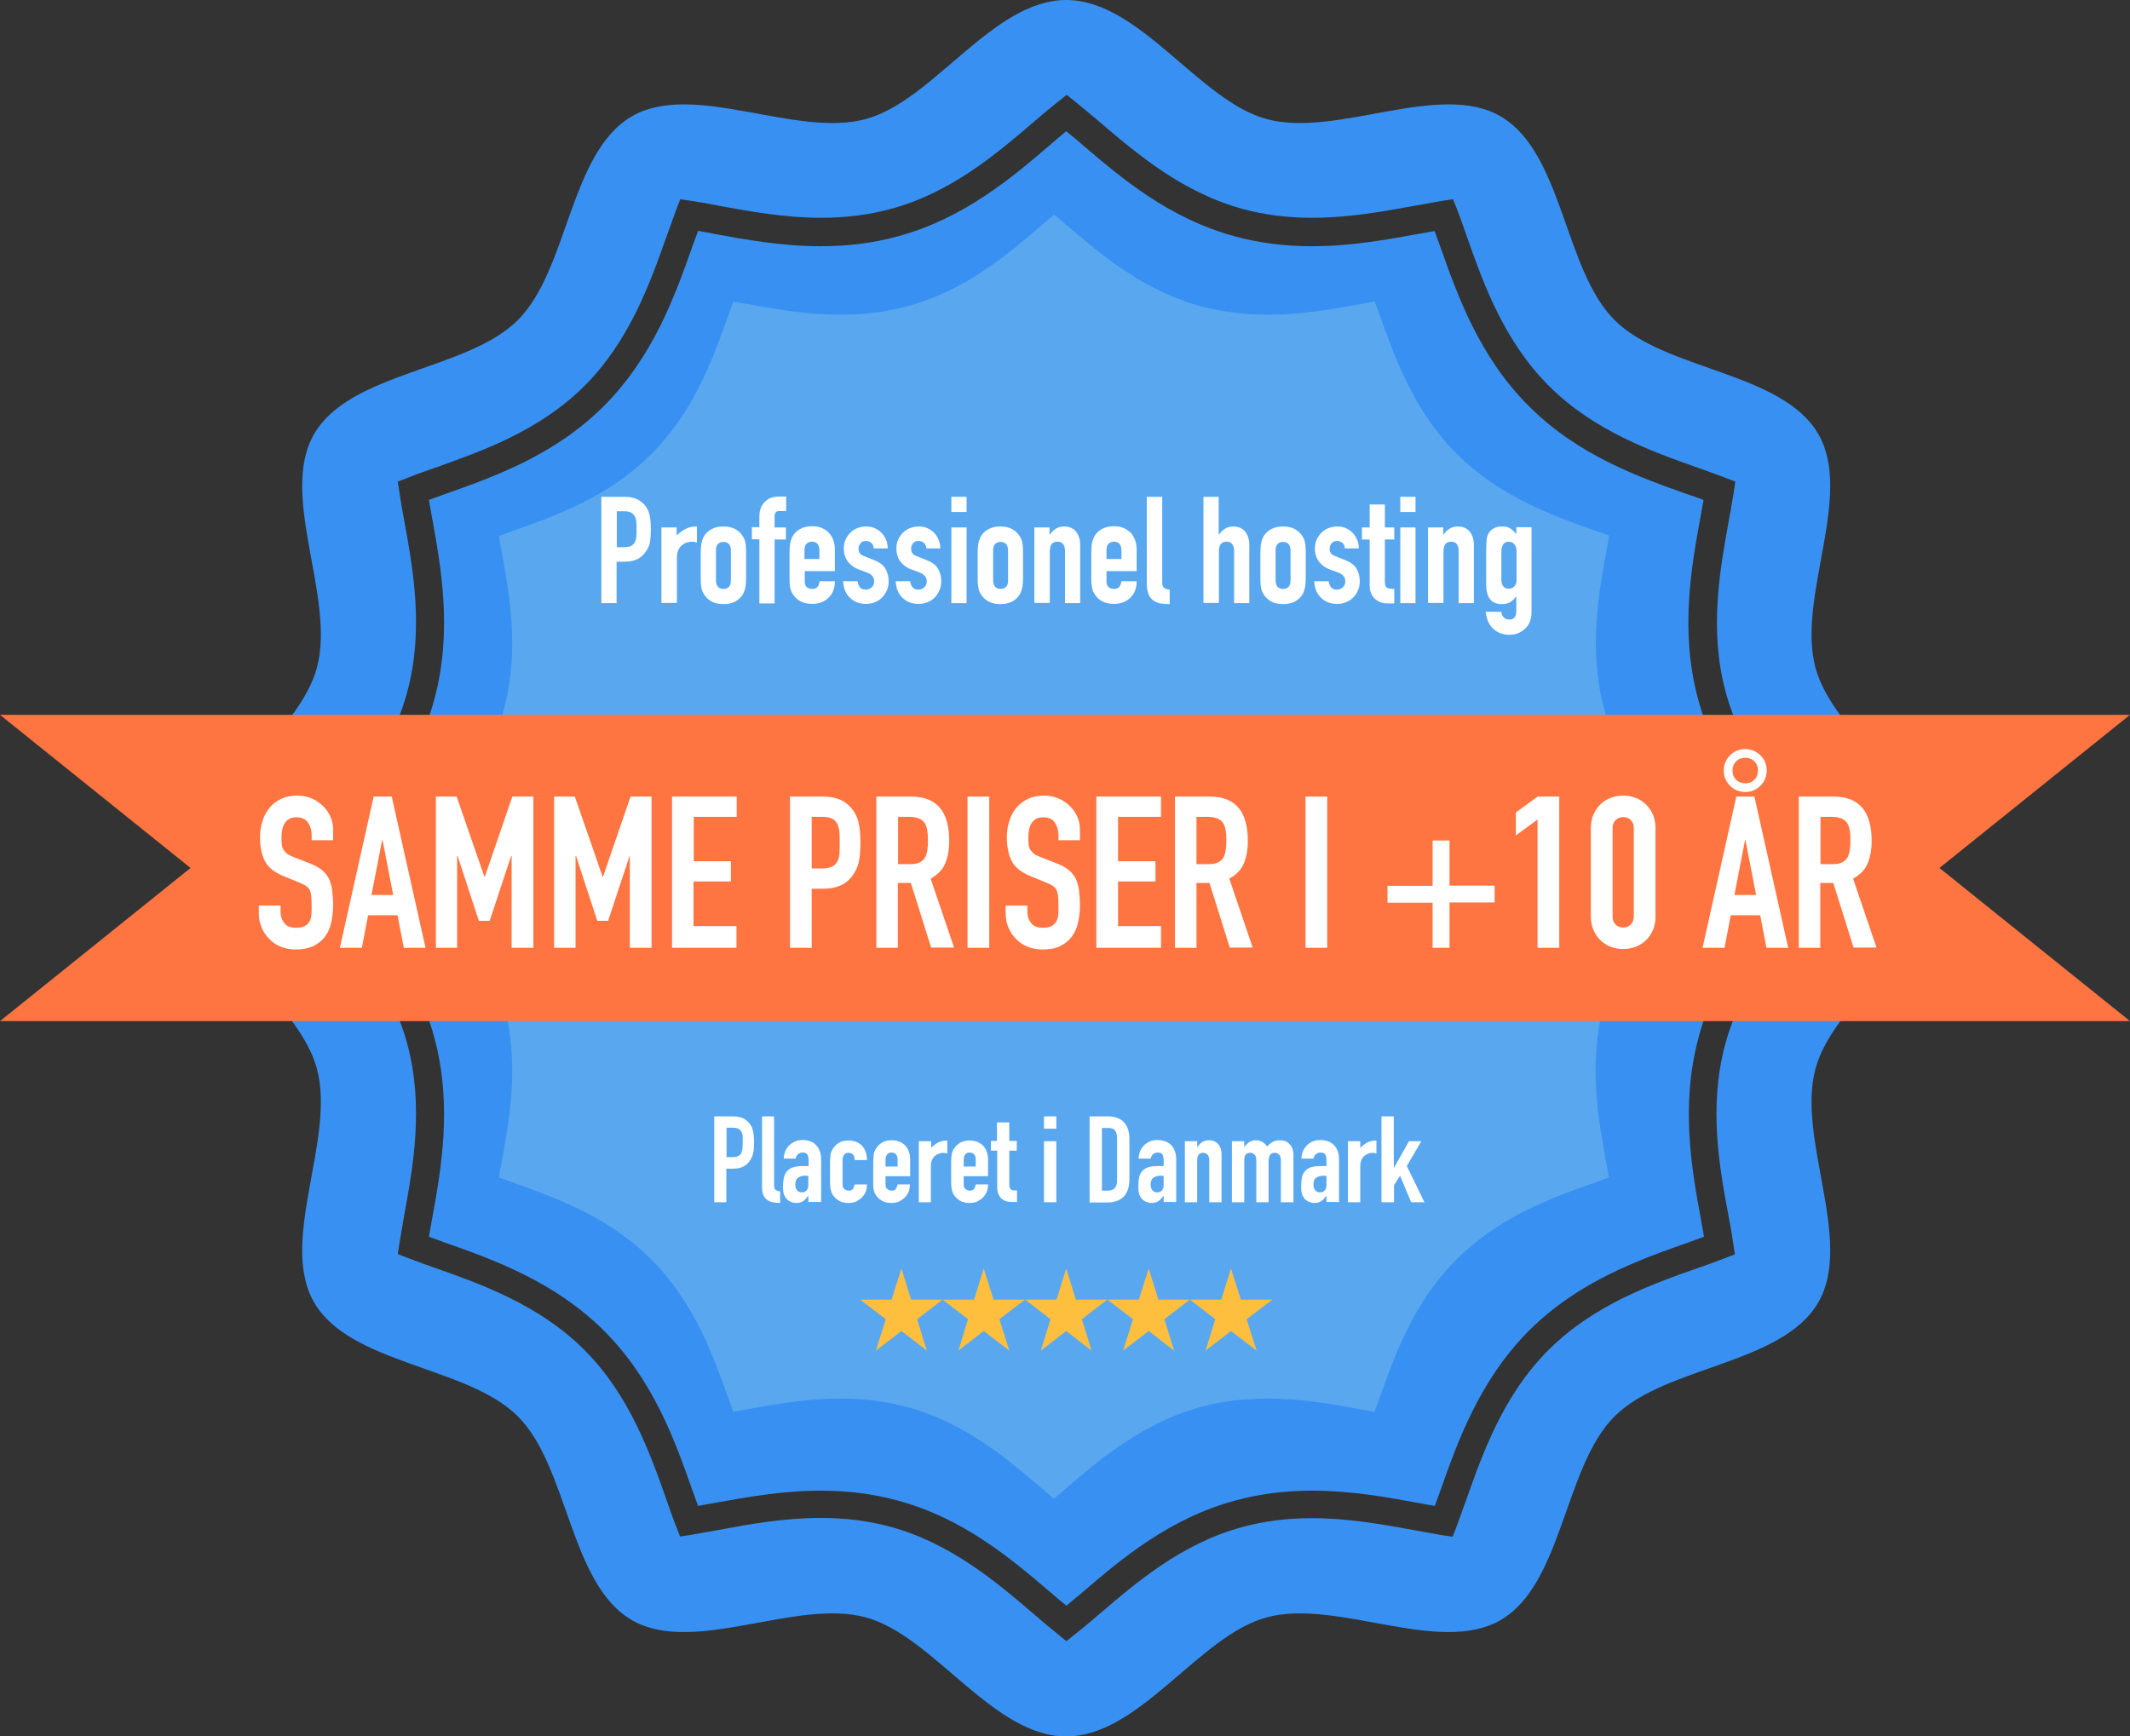
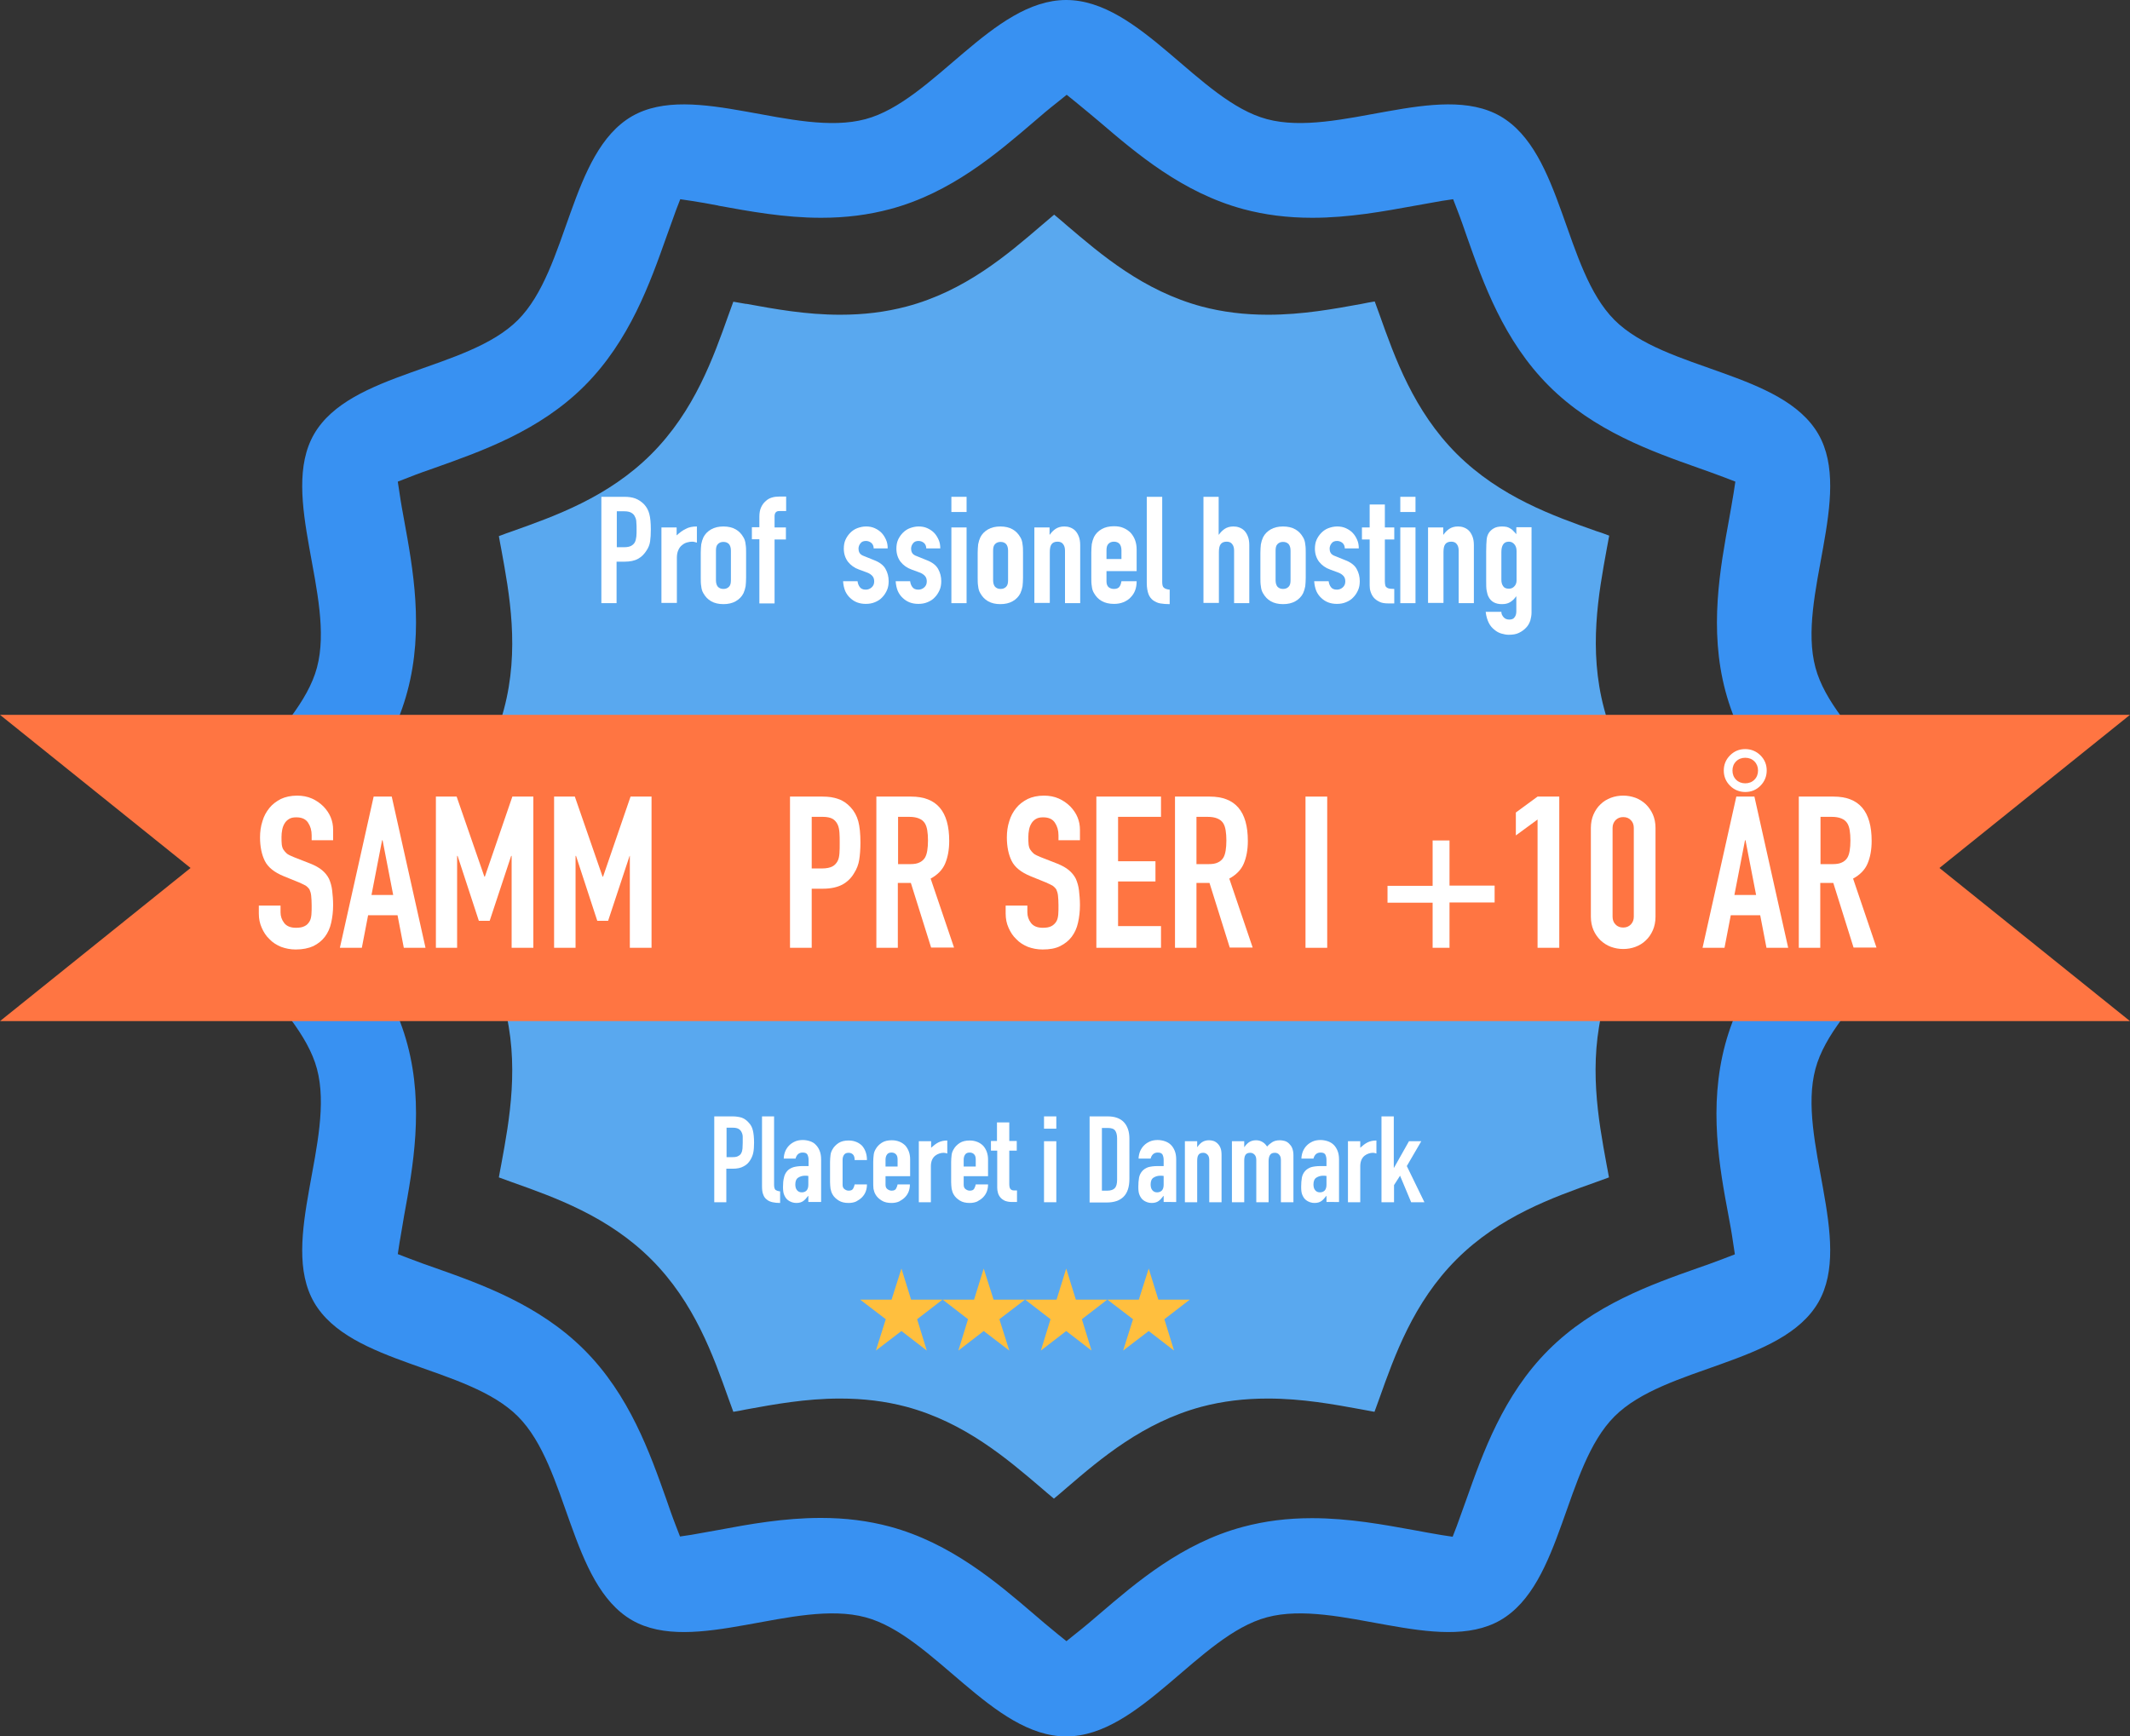
<svg xmlns="http://www.w3.org/2000/svg" version="1.1" id="Layer_1" x="0px" y="0px" viewBox="0 0 883 719.9" style="enable-background:new 0 0 883 719.9;" xml:space="preserve">
  <rect x="0" y="0" width="883" height="719.9" fill="#333333" stroke="none" />
  <style type="text/css">
	.st0{fill:#3891F2;}
	.st1{fill:#59A8EF;}
	.st2{fill:#FFFFFF;}
	.st3{fill:#FFBF3E;}
	.st4{fill:#FF7542;}
</style>
  <g>
-     <path class="st0" d="M742.5,366c1.3-1.5,3.2-3.7,5.1-6.1c-1.9-2.3-3.7-4.4-5.1-6c-13.9-16.3-31.2-36.4-38.6-64.2   c-7.6-28.3-2.7-54.9,1.2-76.2c0.3-1.7,0.7-3.9,1.1-6.2c-2.4-0.9-4.6-1.7-6.2-2.2c-20.4-7.2-45.8-16.2-66.3-36.8   c-20.6-20.6-29.5-45.9-36.7-66.2c-0.6-1.6-1.4-3.9-2.3-6.3c-2,0.4-4.1,0.7-6.2,1.1c-13.2,2.4-28.2,5.2-44.6,5.2   c-11.3,0-21.6-1.3-31.6-4c-27.8-7.4-48-24.7-64.2-38.6c-1.5-1.3-3.7-3.2-6.1-5.1c-2.3,1.9-4.4,3.7-6,5.1   c-16.2,13.9-36.4,31.2-64.2,38.6c-10,2.7-20.3,4-31.6,4c-16.4,0-31.4-2.8-44.6-5.2l-0.3-0.1c-2-0.4-4-0.7-5.9-1.1   c-0.9,2.5-1.7,4.7-2.3,6.3c-7.2,20.4-16.2,45.7-36.7,66.3c-20.6,20.6-45.9,29.5-66.3,36.7c-1.7,0.6-3.9,1.4-6.3,2.3   c0.4,2.4,0.8,4.6,1.1,6.2c3.9,21.4,8.8,48,1.2,76.3c-7.4,27.8-24.7,48-38.6,64.2c-1.4,1.6-3.2,3.8-5.1,6.1c2,2.4,3.8,4.5,5.1,6.1   c13.9,16.2,31.2,36.4,38.6,64.2c7.6,28.3,2.7,54.9-1.2,76.2c-0.3,1.6-0.7,3.8-1.1,6.2c2.5,0.9,4.7,1.7,6.3,2.3   c20.4,7.2,45.7,16.2,66.3,36.7c20.6,20.6,29.5,45.9,36.7,66.3c0.6,1.6,1.4,3.9,2.3,6.3c2-0.4,4.1-0.7,6.2-1.1   c13.3-2.4,28.3-5.2,44.6-5.2c11.3,0,21.6,1.3,31.6,4c27.8,7.4,47.9,24.7,64.2,38.6c1.5,1.3,3.7,3.2,6.1,5.1c2.3-2,4.5-3.8,6.1-5.1   c16.2-13.9,36.4-31.2,64.2-38.6c10-2.7,20.3-4,31.6-4c16.4,0,31.4,2.8,44.6,5.2c2,0.4,4.2,0.8,6.2,1.1c0.9-2.5,1.7-4.7,2.3-6.3   c7.2-20.4,16.2-45.7,36.7-66.3c20.6-20.6,45.9-29.5,66.3-36.7c1.6-0.6,3.9-1.4,6.3-2.3c-0.4-2.4-0.8-4.6-1.1-6.2   c-3.9-21.3-8.8-47.9-1.2-76.2C711.3,402.4,728.6,382.2,742.5,366z" />
    <path class="st0" d="M752.6,443.2c7.5-28.1,49.4-52.7,49.4-83.2s-41.9-55.1-49.4-83.2c-7.8-29.1,15.9-71.3,1.2-96.8   c-15-25.9-63.5-26.3-84.5-47.3c-21-21-21.4-69.5-47.3-84.5c-25.5-14.7-67.7,9-96.8,1.2C497.1,41.9,472.5,0,442,0   s-55.1,41.9-83.2,49.4c-29.1,7.8-71.3-15.9-96.8-1.2c-25.9,15-26.3,63.5-47.3,84.5c-21,21-69.5,21.4-84.5,47.3   c-14.7,25.5,9,67.7,1.2,96.8c-7.5,28.1-49.4,52.7-49.4,83.2c0,30.5,41.9,55.1,49.4,83.2c7.8,29.1-15.9,71.3-1.2,96.8   c15,25.9,63.5,26.3,84.5,47.3c21,21,21.4,69.5,47.3,84.5c25.5,14.7,67.7-9,96.8-1.2c28.1,7.5,52.7,49.4,83.2,49.4   c30.5,0,55.1-41.9,83.2-49.4c29.1-7.8,71.3,15.9,96.8,1.2c25.9-15,26.3-63.5,47.3-84.5c21-21,69.5-21.4,84.5-47.3   C768.5,514.5,744.8,472.3,752.6,443.2z M716.6,504.3c0.5,2.6,1.3,6.9,1.9,11.2l0.7,4.6l-4.4,1.7c-4.1,1.6-8.4,3.1-11,4   c-19.3,6.8-43.2,15.3-61.9,34c-18.7,18.7-27.2,42.7-34,61.9c-0.9,2.6-2.5,6.9-4,11.1l-1.7,4.4l-4.6-0.7c-3.6-0.6-7.5-1.3-11.2-2   c-12.7-2.3-27.2-5-42.5-5c-10.3,0-19.6,1.2-28.6,3.6c-25.2,6.7-44.3,23.1-59.6,36.2c-2.3,2-6.3,5.4-10,8.3l-3.6,2.9l-3.6-2.9   c-3.7-3-7.7-6.4-10-8.4c-15.3-13.1-34.4-29.4-59.6-36.2c-9-2.4-18.3-3.6-28.6-3.6c-15.3,0-29.7,2.6-42.5,5c-3.8,0.7-7.7,1.4-11.2,2   l-4.7,0.7l-1.7-4.4c-1.6-4.1-3.1-8.5-4-11.1c-6.8-19.2-15.3-43.2-34-61.9c-18.7-18.7-42.7-27.2-61.9-34c-2.6-0.9-6.9-2.4-11-4   l-4.4-1.7l0.7-4.6c0.7-4.2,1.5-8.6,1.9-11.2c3.7-20.2,8.3-45.3,1.4-71.1c-6.7-25.2-23.1-44.3-36.2-59.6c-2-2.3-5.4-6.2-8.3-10   l-2.9-3.6l2.9-3.6c2.9-3.7,6.2-7.4,8.3-10c13.1-15.4,29.5-34.4,36.2-59.7c6.9-25.8,2.3-50.9-1.4-71.1c-0.5-2.7-1.3-7-1.9-11.2   l-0.7-4.6l4.4-1.7c4-1.6,8.3-3.1,10.9-4c19.4-6.9,43.4-15.3,62.1-34c18.7-18.7,27.2-42.7,34-61.9c0.9-2.6,2.5-6.9,4-11.1l1.7-4.4   l4.7,0.7c3.4,0.5,7.2,1.2,10.9,1.9l0.3,0.1c12.7,2.3,27.2,5,42.5,5c10.3,0,19.6-1.2,28.6-3.6c25.2-6.7,44.3-23.1,59.6-36.2   c2.5-2.2,6.3-5.4,10-8.3l3.6-2.9l3.6,2.9c3.7,3,7.6,6.3,10,8.3c15.3,13.1,34.4,29.4,59.6,36.2c9,2.4,18.3,3.6,28.6,3.6   c15.3,0,29.8-2.7,42.5-5c3.8-0.7,7.7-1.4,11.2-2l4.7-0.7l1.7,4.4c1.6,4.1,3.1,8.5,4,11.1c6.8,19.3,15.3,43.2,34,61.9   c18.7,18.7,42.7,27.2,61.9,34c2.7,0.9,6.9,2.5,11,4l4.4,1.7l-0.7,4.6c-0.7,4.1-1.4,8.4-1.9,11c-3.7,20.3-8.4,45.5-1.5,71.3   c6.7,25.2,23.1,44.3,36.2,59.6c2.2,2.5,5.4,6.3,8.3,10l2.9,3.6l-2.9,3.6c-3,3.7-6.3,7.6-8.4,10c-13.1,15.3-29.4,34.4-36.2,59.6   C708.2,459,712.8,484.1,716.6,504.3z" />
    <path class="st1" d="M698.5,360.3c1.1-1.3,2.8-3.2,4.5-5.3c-1.6-2-3.2-3.8-4.4-5.2c-12.1-14.2-27.2-31.7-33.6-55.9   c-6.6-24.7-2.3-47.8,1.1-66.4c0.3-1.5,0.6-3.4,1-5.4c-2.1-0.8-4-1.5-5.4-1.9c-17.8-6.3-39.8-14.1-57.8-32   c-17.9-17.9-25.7-40-32-57.7c-0.5-1.4-1.2-3.4-2-5.5c-1.8,0.3-3.6,0.6-5.4,1c-11.5,2.1-24.6,4.5-38.8,4.5c-9.8,0-18.8-1.1-27.5-3.4   c-24.2-6.5-41.7-21.5-55.9-33.6c-1.3-1.1-3.2-2.8-5.3-4.5c-2,1.7-3.9,3.3-5.3,4.5c-14.1,12.1-31.7,27.2-55.9,33.6   c-8.7,2.3-17.7,3.4-27.5,3.4c-14.3,0-27.3-2.4-38.8-4.5l-0.3,0c-1.7-0.3-3.5-0.6-5.2-0.9c-0.8,2.1-1.5,4.1-2,5.5   c-6.3,17.7-14.1,39.8-32,57.7c-17.9,17.9-40,25.7-57.7,32c-1.5,0.5-3.4,1.2-5.5,2c0.4,2.1,0.7,4,1,5.4c3.4,18.6,7.7,41.7,1.1,66.4   c-6.5,24.2-21.5,41.7-33.6,55.9c-1.2,1.4-2.8,3.3-4.5,5.3c1.7,2,3.3,4,4.5,5.3c12.1,14.1,27.1,31.7,33.6,55.9   c6.6,24.6,2.3,47.8-1.1,66.3c-0.3,1.4-0.6,3.3-1,5.4c2.1,0.8,4.1,1.5,5.5,2c17.7,6.3,39.8,14.1,57.7,32c17.9,17.9,25.7,40,32,57.7   c0.5,1.4,1.2,3.4,2,5.5c1.8-0.3,3.6-0.6,5.4-1c11.5-2.1,24.6-4.5,38.8-4.5c9.8,0,18.8,1.1,27.5,3.4c24.2,6.5,41.7,21.5,55.9,33.6   c1.3,1.1,3.2,2.8,5.3,4.5c2-1.7,4-3.3,5.3-4.5c14.1-12.1,31.7-27.1,55.9-33.6c8.7-2.3,17.7-3.4,27.5-3.4c14.3,0,27.3,2.4,38.8,4.5   c1.8,0.3,3.6,0.7,5.4,1c0.8-2.1,1.5-4.1,2-5.5c6.3-17.7,14.1-39.8,32-57.7c17.9-17.9,40-25.7,57.7-32c1.4-0.5,3.4-1.2,5.5-2   c-0.4-2.1-0.7-4-1-5.4c-3.4-18.6-7.7-41.7-1.1-66.4C671.4,392,686.4,374.4,698.5,360.3z" />
  </g>
  <g>
    <path class="st2" d="M249.3,250.1V206h9.5c1.7,0,3.3,0.2,4.6,0.7c1.3,0.5,2.5,1.3,3.6,2.4c1.1,1.2,1.8,2.5,2.2,4.1   c0.4,1.5,0.6,3.6,0.6,6.3c0,2-0.1,3.7-0.3,5c-0.2,1.4-0.7,2.6-1.5,3.8c-0.9,1.4-2,2.6-3.5,3.4c-1.4,0.8-3.3,1.2-5.7,1.2h-3.2v17.2   H249.3z M255.7,211.9v15h3c1.3,0,2.3-0.2,3-0.6c0.7-0.4,1.2-0.9,1.5-1.5c0.3-0.6,0.5-1.4,0.6-2.3c0.1-0.9,0.1-1.9,0.1-3   c0-1,0-2-0.1-2.9c0-0.9-0.2-1.7-0.6-2.4c-0.3-0.7-0.8-1.2-1.5-1.6c-0.7-0.4-1.6-0.6-2.9-0.6H255.7z" />
    <path class="st2" d="M274.2,250.1v-31.4h6.3v3.3c1.3-1.2,2.5-2.1,3.8-2.7c1.2-0.7,2.8-1,4.6-1v6.7c-0.6-0.2-1.3-0.4-1.9-0.4   c-0.7,0-1.4,0.1-2.1,0.3c-0.8,0.2-1.5,0.6-2.1,1.1c-0.7,0.5-1.2,1.2-1.6,2.1c-0.4,0.9-0.6,1.9-0.6,3.2v18.7H274.2z" />
    <path class="st2" d="M290.5,229.2c0-1.3,0.1-2.5,0.2-3.5c0.2-1.1,0.5-2,0.9-2.9c0.7-1.4,1.8-2.5,3.2-3.3c1.4-0.8,3.1-1.2,5.1-1.2   c2,0,3.7,0.4,5.1,1.2c1.4,0.8,2.4,1.9,3.2,3.3c0.5,0.8,0.8,1.8,0.9,2.9c0.2,1.1,0.2,2.3,0.2,3.5v10.4c0,1.3-0.1,2.5-0.2,3.5   c-0.2,1.1-0.5,2-0.9,2.9c-0.7,1.4-1.8,2.5-3.2,3.3c-1.4,0.8-3.1,1.2-5.1,1.2c-2,0-3.7-0.4-5.1-1.2c-1.4-0.8-2.4-1.9-3.2-3.3   c-0.5-0.8-0.8-1.8-0.9-2.9c-0.2-1.1-0.2-2.3-0.2-3.5V229.2z M296.8,240.6c0,1.2,0.3,2.1,0.8,2.7c0.6,0.6,1.3,0.9,2.3,0.9   c1,0,1.7-0.3,2.3-0.9c0.6-0.6,0.8-1.5,0.8-2.7v-12.3c0-1.2-0.3-2.1-0.8-2.7c-0.6-0.6-1.3-0.9-2.3-0.9c-1,0-1.7,0.3-2.3,0.9   c-0.6,0.6-0.8,1.5-0.8,2.7V240.6z" />
    <path class="st2" d="M314.8,250.1v-26.5h-3.1v-5h3.1v-4.3c0-1.5,0.2-2.8,0.7-3.9c0.5-1.1,1.1-1.9,1.9-2.6c0.7-0.7,1.6-1.2,2.6-1.5   c1-0.3,2-0.4,3-0.4h2.9v6H323c-1.2,0-1.9,0.7-1.9,2.2v4.6h4.7v5h-4.7v26.5H314.8z" />
-     <path class="st2" d="M346.1,236.8h-12.5v4.3c0,1,0.3,1.8,0.8,2.3c0.6,0.5,1.3,0.8,2.3,0.8c1.2,0,2-0.4,2.4-1.1   c0.4-0.7,0.6-1.4,0.7-2.1h6.3c0,2.8-0.8,5-2.5,6.7c-0.8,0.9-1.8,1.5-3,2c-1.2,0.5-2.5,0.7-3.9,0.7c-2,0-3.7-0.4-5.1-1.2   c-1.4-0.8-2.4-1.9-3.2-3.3c-0.5-0.8-0.8-1.8-0.9-2.9c-0.2-1.1-0.2-2.3-0.2-3.5v-10.4c0-1.3,0.1-2.5,0.2-3.5c0.2-1.1,0.5-2,0.9-2.9   c0.7-1.4,1.8-2.5,3.2-3.3c1.4-0.8,3.1-1.2,5.1-1.2c1.4,0,2.8,0.2,3.9,0.7c1.2,0.5,2.2,1.2,3,2c1.7,1.9,2.5,4.2,2.5,7V236.8z    M333.5,231.8h6.2v-3.6c0-1.2-0.3-2.1-0.8-2.7c-0.6-0.6-1.3-0.9-2.3-0.9c-1,0-1.7,0.3-2.3,0.9c-0.6,0.6-0.8,1.5-0.8,2.7V231.8z" />
    <path class="st2" d="M362.2,227.5c0-1.1-0.4-1.9-1-2.4c-0.6-0.5-1.4-0.8-2.2-0.8c-1,0-1.8,0.3-2.3,1c-0.5,0.6-0.8,1.4-0.8,2.2   c0,0.6,0.1,1.1,0.4,1.7c0.3,0.6,1,1.1,2.2,1.5l3.7,1.5c2.4,0.9,4,2.1,4.9,3.7c0.9,1.6,1.3,3.3,1.3,5.1c0,1.3-0.2,2.6-0.7,3.7   c-0.5,1.1-1.1,2.1-2,3c-0.8,0.9-1.8,1.5-3,2c-1.2,0.5-2.4,0.7-3.8,0.7c-2.6,0-4.7-0.8-6.4-2.4c-0.9-0.8-1.6-1.8-2.1-2.9   c-0.5-1.2-0.8-2.6-0.9-4.1h6c0.1,0.9,0.4,1.7,0.9,2.4c0.5,0.7,1.3,1.1,2.5,1.1c0.9,0,1.7-0.3,2.4-0.9c0.7-0.6,1.1-1.4,1.1-2.5   c0-0.9-0.2-1.6-0.7-2.2c-0.5-0.6-1.3-1.2-2.5-1.6l-3-1.1c-2-0.7-3.5-1.8-4.7-3.3c-1.1-1.5-1.7-3.3-1.7-5.4c0-1.3,0.2-2.6,0.7-3.7   c0.5-1.1,1.2-2.1,2-2.9c0.8-0.8,1.8-1.5,2.9-1.9c1.1-0.4,2.3-0.7,3.6-0.7c1.3,0,2.5,0.2,3.6,0.7c1.1,0.5,2,1.1,2.8,1.9   c0.8,0.8,1.4,1.8,1.9,2.9c0.5,1.1,0.7,2.3,0.7,3.6H362.2z" />
    <path class="st2" d="M384,227.5c0-1.1-0.4-1.9-1-2.4c-0.6-0.5-1.4-0.8-2.2-0.8c-1,0-1.8,0.3-2.3,1c-0.5,0.6-0.8,1.4-0.8,2.2   c0,0.6,0.1,1.1,0.4,1.7c0.3,0.6,1,1.1,2.2,1.5l3.7,1.5c2.4,0.9,4,2.1,4.9,3.7c0.9,1.6,1.3,3.3,1.3,5.1c0,1.3-0.2,2.6-0.7,3.7   c-0.5,1.1-1.1,2.1-2,3c-0.8,0.9-1.8,1.5-3,2c-1.2,0.5-2.4,0.7-3.8,0.7c-2.6,0-4.7-0.8-6.4-2.4c-0.9-0.8-1.6-1.8-2.1-2.9   c-0.5-1.2-0.8-2.6-0.9-4.1h6c0.1,0.9,0.4,1.7,0.9,2.4c0.5,0.7,1.3,1.1,2.5,1.1c0.9,0,1.7-0.3,2.4-0.9c0.7-0.6,1.1-1.4,1.1-2.5   c0-0.9-0.2-1.6-0.7-2.2c-0.5-0.6-1.3-1.2-2.5-1.6l-3-1.1c-2-0.7-3.5-1.8-4.7-3.3c-1.1-1.5-1.7-3.3-1.7-5.4c0-1.3,0.2-2.6,0.7-3.7   c0.5-1.1,1.2-2.1,2-2.9c0.8-0.8,1.8-1.5,2.9-1.9c1.1-0.4,2.3-0.7,3.6-0.7c1.3,0,2.5,0.2,3.6,0.7c1.1,0.5,2,1.1,2.8,1.9   c0.8,0.8,1.4,1.8,1.9,2.9c0.5,1.1,0.7,2.3,0.7,3.6H384z" />
    <path class="st2" d="M394.4,212.3V206h6.3v6.3H394.4z M394.4,250.1v-31.4h6.3v31.4H394.4z" />
    <path class="st2" d="M405.3,229.2c0-1.3,0.1-2.5,0.2-3.5c0.2-1.1,0.5-2,0.9-2.9c0.7-1.4,1.8-2.5,3.2-3.3c1.4-0.8,3.1-1.2,5.1-1.2   c2,0,3.7,0.4,5.1,1.2c1.4,0.8,2.4,1.9,3.2,3.3c0.5,0.8,0.8,1.8,0.9,2.9c0.2,1.1,0.2,2.3,0.2,3.5v10.4c0,1.3-0.1,2.5-0.2,3.5   c-0.2,1.1-0.5,2-0.9,2.9c-0.7,1.4-1.8,2.5-3.2,3.3c-1.4,0.8-3.1,1.2-5.1,1.2c-2,0-3.7-0.4-5.1-1.2c-1.4-0.8-2.4-1.9-3.2-3.3   c-0.5-0.8-0.8-1.8-0.9-2.9c-0.2-1.1-0.2-2.3-0.2-3.5V229.2z M411.7,240.6c0,1.2,0.3,2.1,0.8,2.7c0.6,0.6,1.3,0.9,2.3,0.9   c1,0,1.7-0.3,2.3-0.9c0.6-0.6,0.8-1.5,0.8-2.7v-12.3c0-1.2-0.3-2.1-0.8-2.7c-0.6-0.6-1.3-0.9-2.3-0.9c-1,0-1.7,0.3-2.3,0.9   c-0.6,0.6-0.8,1.5-0.8,2.7V240.6z" />
    <path class="st2" d="M428.8,250.1v-31.4h6.3v3h0.1c0.7-1,1.5-1.8,2.4-2.4c0.9-0.6,2.1-1,3.6-1c0.8,0,1.6,0.1,2.4,0.4   c0.8,0.3,1.5,0.7,2.1,1.3c0.6,0.6,1.1,1.4,1.5,2.4c0.4,1,0.6,2.2,0.6,3.6v24.1h-6.3v-21.8c0-1.2-0.3-2.1-0.8-2.7   c-0.5-0.7-1.3-1-2.3-1c-1.2,0-2,0.4-2.5,1.1c-0.5,0.7-0.7,1.8-0.7,3.2v21.1H428.8z" />
    <path class="st2" d="M471.2,236.8h-12.5v4.3c0,1,0.3,1.8,0.8,2.3c0.6,0.5,1.3,0.8,2.3,0.8c1.2,0,2-0.4,2.4-1.1   c0.4-0.7,0.6-1.4,0.7-2.1h6.3c0,2.8-0.8,5-2.5,6.7c-0.8,0.9-1.8,1.5-3,2c-1.2,0.5-2.5,0.7-3.9,0.7c-2,0-3.7-0.4-5.1-1.2   c-1.4-0.8-2.4-1.9-3.2-3.3c-0.5-0.8-0.8-1.8-0.9-2.9c-0.2-1.1-0.2-2.3-0.2-3.5v-10.4c0-1.3,0.1-2.5,0.2-3.5c0.2-1.1,0.5-2,0.9-2.9   c0.7-1.4,1.8-2.5,3.2-3.3c1.4-0.8,3.1-1.2,5.1-1.2c1.4,0,2.8,0.2,3.9,0.7c1.2,0.5,2.2,1.2,3,2c1.7,1.9,2.5,4.2,2.5,7V236.8z    M458.7,231.8h6.2v-3.6c0-1.2-0.3-2.1-0.8-2.7c-0.6-0.6-1.3-0.9-2.3-0.9c-1,0-1.7,0.3-2.3,0.9c-0.6,0.6-0.8,1.5-0.8,2.7V231.8z" />
    <path class="st2" d="M475.5,206h6.3v35.3c0,1.2,0.2,2,0.7,2.4s1.2,0.7,2.4,0.8v6c-1.4,0-2.8-0.1-3.9-0.3c-1.2-0.2-2.1-0.7-3-1.3   c-0.8-0.6-1.5-1.5-1.9-2.6c-0.4-1.1-0.7-2.6-0.7-4.5V206z" />
    <path class="st2" d="M498.9,250.1V206h6.3v15.7h0.1c0.7-1,1.5-1.8,2.4-2.4c0.9-0.6,2.1-1,3.6-1c0.8,0,1.6,0.1,2.4,0.4   c0.8,0.3,1.5,0.7,2.1,1.3c0.6,0.6,1.1,1.4,1.5,2.4c0.4,1,0.6,2.2,0.6,3.6v24.1h-6.3v-21.8c0-1.2-0.3-2.1-0.8-2.7   c-0.5-0.7-1.3-1-2.3-1c-1.2,0-2,0.4-2.5,1.1c-0.5,0.7-0.7,1.8-0.7,3.2v21.1H498.9z" />
    <path class="st2" d="M522.5,229.2c0-1.3,0.1-2.5,0.2-3.5c0.2-1.1,0.5-2,0.9-2.9c0.7-1.4,1.8-2.5,3.2-3.3c1.4-0.8,3.1-1.2,5.1-1.2   c2,0,3.7,0.4,5.1,1.2c1.4,0.8,2.4,1.9,3.2,3.3c0.5,0.8,0.8,1.8,0.9,2.9c0.2,1.1,0.2,2.3,0.2,3.5v10.4c0,1.3-0.1,2.5-0.2,3.5   c-0.2,1.1-0.5,2-0.9,2.9c-0.7,1.4-1.8,2.5-3.2,3.3c-1.4,0.8-3.1,1.2-5.1,1.2c-2,0-3.7-0.4-5.1-1.2c-1.4-0.8-2.4-1.9-3.2-3.3   c-0.5-0.8-0.8-1.8-0.9-2.9c-0.2-1.1-0.2-2.3-0.2-3.5V229.2z M528.8,240.6c0,1.2,0.3,2.1,0.8,2.7c0.6,0.6,1.3,0.9,2.3,0.9   c1,0,1.7-0.3,2.3-0.9c0.6-0.6,0.8-1.5,0.8-2.7v-12.3c0-1.2-0.3-2.1-0.8-2.7c-0.6-0.6-1.3-0.9-2.3-0.9c-1,0-1.7,0.3-2.3,0.9   c-0.6,0.6-0.8,1.5-0.8,2.7V240.6z" />
    <path class="st2" d="M557.5,227.5c0-1.1-0.4-1.9-1-2.4c-0.6-0.5-1.4-0.8-2.2-0.8c-1,0-1.8,0.3-2.3,1c-0.5,0.6-0.8,1.4-0.8,2.2   c0,0.6,0.1,1.1,0.4,1.7c0.3,0.6,1,1.1,2.2,1.5l3.7,1.5c2.4,0.9,4,2.1,4.9,3.7c0.9,1.6,1.3,3.3,1.3,5.1c0,1.3-0.2,2.6-0.7,3.7   c-0.5,1.1-1.1,2.1-2,3c-0.8,0.9-1.8,1.5-3,2c-1.2,0.5-2.4,0.7-3.8,0.7c-2.6,0-4.7-0.8-6.4-2.4c-0.9-0.8-1.6-1.8-2.1-2.9   c-0.5-1.2-0.8-2.6-0.9-4.1h6c0.1,0.9,0.4,1.7,0.9,2.4c0.5,0.7,1.3,1.1,2.5,1.1c0.9,0,1.7-0.3,2.4-0.9c0.7-0.6,1.1-1.4,1.1-2.5   c0-0.9-0.2-1.6-0.7-2.2c-0.5-0.6-1.3-1.2-2.5-1.6l-3-1.1c-2-0.7-3.5-1.8-4.7-3.3c-1.1-1.5-1.7-3.3-1.7-5.4c0-1.3,0.2-2.6,0.7-3.7   c0.5-1.1,1.2-2.1,2-2.9c0.8-0.8,1.8-1.5,2.9-1.9c1.1-0.4,2.3-0.7,3.6-0.7s2.5,0.2,3.6,0.7c1.1,0.5,2,1.1,2.8,1.9   c0.8,0.8,1.4,1.8,1.9,2.9c0.5,1.1,0.7,2.3,0.7,3.6H557.5z" />
    <path class="st2" d="M567.8,218.7v-9.5h6.3v9.5h3.9v5h-3.9v17.4c0,0.7,0.1,1.3,0.2,1.7c0.1,0.4,0.4,0.7,0.7,0.9   c0.3,0.2,0.7,0.3,1.2,0.4c0.5,0,1.1,0.1,1.8,0.1v6h-2.6c-1.4,0-2.7-0.2-3.6-0.7c-1-0.5-1.7-1-2.3-1.7c-0.6-0.7-1-1.5-1.3-2.4   c-0.3-0.9-0.4-1.7-0.4-2.6v-19.1h-3.2v-5H567.8z" />
    <path class="st2" d="M580.5,212.3V206h6.3v6.3H580.5z M580.5,250.1v-31.4h6.3v31.4H580.5z" />
    <path class="st2" d="M592,250.1v-31.4h6.3v3h0.1c0.7-1,1.5-1.8,2.4-2.4c0.9-0.6,2.1-1,3.6-1c0.8,0,1.6,0.1,2.4,0.4   c0.8,0.3,1.5,0.7,2.1,1.3c0.6,0.6,1.1,1.4,1.5,2.4c0.4,1,0.6,2.2,0.6,3.6v24.1h-6.3v-21.8c0-1.2-0.3-2.1-0.8-2.7   c-0.5-0.7-1.3-1-2.3-1c-1.2,0-2,0.4-2.5,1.1c-0.5,0.7-0.7,1.8-0.7,3.2v21.1H592z" />
    <path class="st2" d="M622.4,253.8c0,0.7,0.3,1.4,0.9,2.1c0.6,0.7,1.4,1,2.4,1c1,0,1.8-0.3,2.2-1c0.5-0.6,0.7-1.5,0.7-2.4v-6.2h-0.1   c-0.7,1-1.5,1.8-2.5,2.4c-1,0.6-2.1,0.8-3.4,0.8c-2.6,0-4.5-1-5.5-3c-0.4-0.7-0.6-1.6-0.8-2.6c-0.2-1-0.2-2.4-0.2-4.2v-12   c0-2.3,0.1-3.9,0.2-5c0.2-2.1,1.2-3.6,2.9-4.6c0.8-0.5,2-0.8,3.5-0.8c0.8,0,1.5,0.1,2,0.2c0.6,0.2,1.1,0.4,1.5,0.7   c0.5,0.3,0.9,0.6,1.2,1c0.4,0.4,0.8,0.8,1.2,1.3v-2.9h6.3V254c0,1.1-0.2,2.2-0.5,3.3c-0.4,1.1-0.9,2.1-1.7,2.9   c-0.8,0.9-1.8,1.6-3,2.2c-1.2,0.6-2.6,0.8-4.3,0.8c-1,0-1.9-0.2-3-0.5c-1-0.3-2-0.8-2.9-1.6c-0.9-0.7-1.7-1.6-2.3-2.8   c-0.6-1.2-1.1-2.7-1.3-4.6H622.4z M622.4,240.4c0,1,0.2,1.9,0.7,2.6c0.4,0.7,1.2,1.1,2.4,1.1c0.9,0,1.7-0.3,2.3-1   c0.6-0.6,0.9-1.5,0.9-2.4v-12.2c0-1.2-0.3-2.1-0.9-2.8c-0.6-0.7-1.3-1.1-2.3-1.1c-1.1,0-1.9,0.4-2.4,1.2c-0.5,0.8-0.7,1.8-0.7,3.1   V240.4z" />
  </g>
  <g>
    <polygon class="st3" points="377.7,538.9 373.7,526 369.6,538.9 356.6,538.9 367.2,547 363.1,560 373.7,551.9 384.2,560 380.2,547    390.7,538.9  " />
    <polygon class="st3" points="411.9,538.9 407.8,526 403.8,538.9 390.8,538.9 401.3,547 397.3,560 407.8,551.9 418.4,560 414.3,547    424.9,538.9  " />
    <polygon class="st3" points="446,538.9 442,526 438,538.9 425,538.9 435.5,547 431.5,560 442,551.9 452.5,560 448.5,547 459,538.9     " />
    <polygon class="st3" points="480.2,538.9 476.2,526 472.1,538.9 459.1,538.9 469.7,547 465.6,560 476.2,551.9 486.7,560 482.7,547    493.2,538.9  " />
-     <polygon class="st3" points="510.3,526 506.3,538.9 493.3,538.9 503.8,547 499.8,560 510.3,551.9 520.9,560 516.8,547 527.4,538.9    514.4,538.9  " />
  </g>
  <g>
    <path class="st4" d="M883,296.4H0l79,63.5L0,423.4h883l-79-63.5L883,296.4z" />
    <g>
      <path class="st2" d="M138.2,348.4h-9v-2c0-2.1-0.5-3.8-1.5-5.3c-1-1.5-2.6-2.2-4.9-2.2c-1.2,0-2.2,0.2-3,0.7    c-0.8,0.5-1.4,1.1-1.8,1.8c-0.5,0.8-0.8,1.6-1,2.6c-0.2,1-0.3,2-0.3,3c0,1.2,0,2.3,0.1,3.1c0.1,0.8,0.3,1.6,0.7,2.2    c0.4,0.6,0.9,1.2,1.5,1.7c0.7,0.5,1.6,0.9,2.8,1.4l6.9,2.7c2,0.8,3.6,1.7,4.8,2.7c1.2,1,2.2,2.2,2.9,3.6c0.6,1.4,1.1,3,1.3,4.8    c0.2,1.8,0.4,3.8,0.4,6.1c0,2.6-0.3,5.1-0.8,7.3c-0.5,2.3-1.4,4.2-2.6,5.8c-1.2,1.6-2.8,2.9-4.8,3.9c-2,0.9-4.4,1.4-7.3,1.4    c-2.2,0-4.2-0.4-6.1-1.1c-1.9-0.8-3.5-1.8-4.8-3.2c-1.4-1.3-2.4-2.9-3.2-4.7c-0.8-1.8-1.2-3.7-1.2-5.9v-3.3h9v2.8    c0,1.6,0.5,3.1,1.5,4.4c1,1.3,2.6,2,4.9,2c1.5,0,2.7-0.2,3.6-0.7c0.9-0.4,1.5-1.1,2-1.9c0.5-0.8,0.7-1.8,0.8-2.9    c0.1-1.1,0.1-2.4,0.1-3.8c0-1.6-0.1-3-0.2-4c-0.1-1.1-0.4-1.9-0.7-2.6c-0.4-0.6-1-1.2-1.6-1.6c-0.7-0.4-1.6-0.8-2.7-1.3l-6.4-2.6    c-3.9-1.6-6.5-3.7-7.8-6.3c-1.3-2.6-2-5.9-2-9.8c0-2.3,0.3-4.6,1-6.7c0.6-2.1,1.6-3.9,2.9-5.5c1.2-1.5,2.8-2.7,4.7-3.7    c1.9-0.9,4.2-1.4,6.8-1.4c2.2,0,4.3,0.4,6.1,1.2c1.8,0.8,3.4,1.9,4.8,3.3c2.7,2.8,4,6,4,9.7V348.4z" />
      <path class="st2" d="M140.9,393l14-62.7h7.5l14,62.7h-9l-2.6-13.5h-12.2l-2.6,13.5H140.9z M163,371.1l-4.4-22.7h-0.2l-4.4,22.7    H163z" />
      <path class="st2" d="M180.7,393v-62.7h8.6l11.5,33.2h0.2l11.4-33.2h8.7V393h-9v-38.1h-0.2l-8.9,26.9h-4.5l-8.8-26.9h-0.2V393    H180.7z" />
      <path class="st2" d="M229.7,393v-62.7h8.6l11.5,33.2h0.2l11.4-33.2h8.7V393h-9v-38.1H261l-8.9,26.9h-4.5l-8.8-26.9h-0.2V393H229.7    z" />
-       <path class="st2" d="M278.6,393v-62.7h26.8v8.4h-17.8v18.4H303v8.4h-15.5V384h17.8v9H278.6z" />
      <path class="st2" d="M327.5,393v-62.7H341c2.5,0,4.6,0.3,6.5,1c1.9,0.6,3.6,1.8,5.1,3.4c1.5,1.6,2.6,3.6,3.2,5.8    c0.6,2.2,0.9,5.2,0.9,8.9c0,2.8-0.2,5.2-0.5,7.1c-0.3,1.9-1,3.8-2.1,5.5c-1.2,2.1-2.9,3.7-4.9,4.8c-2.1,1.1-4.8,1.7-8.1,1.7h-4.6    V393H327.5z M336.5,338.8v21.3h4.3c1.8,0,3.2-0.3,4.2-0.8c1-0.5,1.7-1.3,2.2-2.2c0.5-0.9,0.7-2,0.8-3.3c0.1-1.3,0.1-2.7,0.1-4.3    c0-1.5,0-2.9-0.1-4.2c-0.1-1.3-0.3-2.5-0.8-3.5c-0.5-1-1.2-1.8-2.1-2.3c-0.9-0.5-2.3-0.8-4-0.8H336.5z" />
      <path class="st2" d="M363.3,393v-62.7h14.4c10.6,0,15.8,6.1,15.8,18.4c0,3.7-0.6,6.8-1.7,9.4c-1.1,2.6-3.2,4.7-6,6.2l9.7,28.6H386    l-8.4-26.8h-5.4V393H363.3z M372.3,338.8v19.5h5.1c1.6,0,2.8-0.2,3.8-0.7c0.9-0.4,1.7-1.1,2.2-1.9c0.5-0.8,0.8-1.8,1-3    c0.2-1.2,0.3-2.6,0.3-4.2s-0.1-3-0.3-4.2c-0.2-1.2-0.5-2.2-1.1-3.1c-1.1-1.6-3.2-2.5-6.3-2.5H372.3z" />
-       <path class="st2" d="M401.1,393v-62.7h9V393H401.1z" />
      <path class="st2" d="M447.8,348.4h-9v-2c0-2.1-0.5-3.8-1.5-5.3s-2.6-2.2-4.9-2.2c-1.2,0-2.2,0.2-3,0.7c-0.8,0.5-1.4,1.1-1.8,1.8    c-0.5,0.8-0.8,1.6-1,2.6c-0.2,1-0.3,2-0.3,3c0,1.2,0,2.3,0.1,3.1c0.1,0.8,0.3,1.6,0.7,2.2c0.4,0.6,0.9,1.2,1.5,1.7    c0.7,0.5,1.6,0.9,2.8,1.4l6.9,2.7c2,0.8,3.6,1.7,4.8,2.7c1.2,1,2.2,2.2,2.9,3.6c0.6,1.4,1.1,3,1.3,4.8c0.2,1.8,0.4,3.8,0.4,6.1    c0,2.6-0.3,5.1-0.8,7.3c-0.5,2.3-1.4,4.2-2.6,5.8c-1.2,1.6-2.8,2.9-4.8,3.9s-4.4,1.4-7.3,1.4c-2.2,0-4.2-0.4-6.1-1.1    c-1.9-0.8-3.5-1.8-4.8-3.2c-1.4-1.3-2.4-2.9-3.2-4.7c-0.8-1.8-1.2-3.7-1.2-5.9v-3.3h9v2.8c0,1.6,0.5,3.1,1.5,4.4    c1,1.3,2.6,2,4.9,2c1.5,0,2.7-0.2,3.6-0.7c0.8-0.4,1.5-1.1,2-1.9c0.5-0.8,0.7-1.8,0.8-2.9c0.1-1.1,0.1-2.4,0.1-3.8    c0-1.6-0.1-3-0.2-4c-0.1-1.1-0.4-1.9-0.7-2.6c-0.4-0.6-1-1.2-1.6-1.6c-0.7-0.4-1.6-0.8-2.7-1.3l-6.4-2.6c-3.9-1.6-6.5-3.7-7.8-6.3    c-1.3-2.6-2-5.9-2-9.8c0-2.3,0.3-4.6,1-6.7c0.6-2.1,1.6-3.9,2.9-5.5c1.2-1.5,2.8-2.7,4.7-3.7c1.9-0.9,4.2-1.4,6.8-1.4    c2.2,0,4.3,0.4,6.1,1.2c1.8,0.8,3.4,1.9,4.8,3.3c2.7,2.8,4,6,4,9.7V348.4z" />
      <path class="st2" d="M454.5,393v-62.7h26.8v8.4h-17.8v18.4H479v8.4h-15.5V384h17.8v9H454.5z" />
      <path class="st2" d="M487.1,393v-62.7h14.4c10.6,0,15.8,6.1,15.8,18.4c0,3.7-0.6,6.8-1.7,9.4c-1.1,2.6-3.2,4.7-6,6.2l9.7,28.6    h-9.5l-8.4-26.8H496V393H487.1z M496,338.8v19.5h5.1c1.6,0,2.8-0.2,3.8-0.7c0.9-0.4,1.7-1.1,2.2-1.9c0.5-0.8,0.8-1.8,1-3    c0.2-1.2,0.3-2.6,0.3-4.2s-0.1-3-0.3-4.2c-0.2-1.2-0.5-2.2-1.1-3.1c-1.1-1.6-3.2-2.5-6.3-2.5H496z" />
      <path class="st2" d="M541.2,393v-62.7h9V393H541.2z" />
      <path class="st2" d="M593.9,367.2v-18.7h7v18.7h18.7v7h-18.7V393h-7v-18.7h-18.7v-7H593.9z" />
      <path class="st2" d="M637.4,393v-53.2l-9,6.6v-9.5l9-6.6h9V393H637.4z" />
      <path class="st2" d="M659.5,343.3c0-2.1,0.4-4,1.1-5.6c0.7-1.6,1.7-3.1,2.9-4.2c1.2-1.2,2.7-2.1,4.3-2.7c1.6-0.6,3.3-0.9,5.1-0.9    s3.4,0.3,5.1,0.9c1.6,0.6,3,1.5,4.3,2.7c1.2,1.2,2.2,2.6,2.9,4.2s1.1,3.5,1.1,5.6v36.8c0,2.1-0.4,4-1.1,5.6    c-0.7,1.6-1.7,3.1-2.9,4.2c-1.2,1.2-2.7,2.1-4.3,2.7c-1.6,0.6-3.3,0.9-5.1,0.9s-3.4-0.3-5.1-0.9c-1.6-0.6-3-1.5-4.3-2.7    c-1.2-1.2-2.2-2.6-2.9-4.2c-0.7-1.6-1.1-3.5-1.1-5.6V343.3z M668.5,380.1c0,1.3,0.4,2.4,1.2,3.2c0.8,0.9,1.9,1.3,3.2,1.3    c1.3,0,2.3-0.4,3.2-1.3c0.8-0.9,1.2-1.9,1.2-3.2v-36.8c0-1.3-0.4-2.4-1.2-3.2c-0.8-0.9-1.9-1.3-3.2-1.3c-1.3,0-2.3,0.4-3.2,1.3    c-0.8,0.9-1.2,1.9-1.2,3.2V380.1z" />
      <path class="st2" d="M705.8,393l14-62.7h7.5l14,62.7h-9l-2.6-13.5h-12.2l-2.6,13.5H705.8z M714.6,319.5c0-2.5,0.9-4.6,2.6-6.3    c1.8-1.8,3.9-2.6,6.3-2.6s4.6,0.9,6.3,2.6c1.8,1.8,2.6,3.9,2.6,6.3s-0.9,4.6-2.6,6.3c-1.8,1.8-3.9,2.6-6.3,2.6s-4.6-0.9-6.3-2.6    C715.5,324.1,714.6,322,714.6,319.5z M718.2,319.5c0,1.5,0.5,2.8,1.5,3.8c1,1,2.3,1.5,3.8,1.5c1.5,0,2.8-0.5,3.8-1.5    c1-1,1.5-2.3,1.5-3.8c0-1.5-0.5-2.8-1.5-3.8c-1-1-2.3-1.5-3.8-1.5c-1.5,0-2.8,0.5-3.8,1.5C718.7,316.7,718.2,318,718.2,319.5z     M728,371.1l-4.4-22.7h-0.2l-4.4,22.7H728z" />
      <path class="st2" d="M745.7,393v-62.7h14.4c10.6,0,15.8,6.1,15.8,18.4c0,3.7-0.6,6.8-1.7,9.4c-1.1,2.6-3.2,4.7-6,6.2l9.7,28.6    h-9.5l-8.4-26.8h-5.4V393H745.7z M754.7,338.8v19.5h5.1c1.6,0,2.8-0.2,3.8-0.7c0.9-0.4,1.7-1.1,2.2-1.9c0.5-0.8,0.8-1.8,1-3    c0.2-1.2,0.3-2.6,0.3-4.2s-0.1-3-0.3-4.2c-0.2-1.2-0.5-2.2-1.1-3.1c-1.1-1.6-3.2-2.5-6.3-2.5H754.7z" />
    </g>
  </g>
  <g>
    <path class="st2" d="M296.1,498.5v-35.6h7.6c1.4,0,2.6,0.2,3.7,0.5c1.1,0.4,2,1,2.9,2c0.9,0.9,1.5,2,1.8,3.3   c0.3,1.2,0.5,2.9,0.5,5.1c0,1.6-0.1,3-0.3,4c-0.2,1.1-0.6,2.1-1.2,3.1c-0.7,1.2-1.6,2.1-2.8,2.7c-1.2,0.7-2.7,1-4.6,1h-2.6v13.9   H296.1z M301.2,467.7v12.1h2.5c1,0,1.8-0.1,2.4-0.5c0.6-0.3,1-0.7,1.2-1.2c0.3-0.5,0.4-1.1,0.5-1.8c0-0.7,0.1-1.5,0.1-2.5   c0-0.8,0-1.6,0-2.4c0-0.8-0.2-1.4-0.5-2c-0.3-0.6-0.7-1-1.2-1.3c-0.5-0.3-1.3-0.5-2.3-0.5H301.2z" />
    <path class="st2" d="M315.8,462.9h5.1v28.4c0,1,0.2,1.6,0.5,2c0.4,0.3,1,0.6,2,0.7v4.8c-1.2,0-2.2-0.1-3.1-0.3   c-0.9-0.2-1.7-0.5-2.4-1.1c-0.7-0.5-1.2-1.2-1.5-2.1c-0.4-0.9-0.5-2.1-0.5-3.6V462.9z" />
    <path class="st2" d="M335.1,498.5v-2.6H335c-0.7,0.9-1.3,1.6-2,2.1c-0.7,0.5-1.6,0.8-2.9,0.8c-0.6,0-1.2-0.1-1.8-0.3   c-0.6-0.2-1.2-0.5-1.8-1c-0.6-0.5-1-1.1-1.4-2c-0.4-0.9-0.5-2-0.5-3.4c0-1.4,0.1-2.7,0.4-3.8c0.2-1.1,0.7-2,1.3-2.7   c0.6-0.7,1.4-1.2,2.5-1.6c1-0.3,2.4-0.5,3.9-0.5c0.2,0,0.4,0,0.6,0c0.2,0,0.4,0,0.5,0c0.2,0,0.4,0,0.6,0c0.2,0,0.5,0,0.8,0v-2.6   c0-0.9-0.2-1.6-0.5-2.2c-0.4-0.6-1-0.8-2-0.8c-0.7,0-1.3,0.2-1.8,0.6c-0.5,0.4-0.9,1.1-1.1,1.9h-4.9c0.1-2.3,0.9-4.1,2.3-5.5   c0.7-0.7,1.5-1.2,2.4-1.6c0.9-0.4,2-0.6,3.2-0.6c1.1,0,2.1,0.2,3,0.5c0.9,0.3,1.8,0.8,2.4,1.5c0.7,0.7,1.2,1.5,1.6,2.5   s0.6,2.2,0.6,3.5v17.7H335.1z M335.1,487.6c-0.6-0.1-1-0.1-1.4-0.1c-1.1,0-2,0.3-2.8,0.8c-0.8,0.5-1.2,1.5-1.2,2.8   c0,1,0.2,1.8,0.7,2.4c0.5,0.6,1.1,0.9,2,0.9c0.9,0,1.5-0.3,2-0.8c0.5-0.6,0.7-1.4,0.7-2.4V487.6z" />
    <path class="st2" d="M349.3,491.2c0,0.8,0.2,1.4,0.7,1.8c0.5,0.4,1.1,0.7,1.8,0.7c1,0,1.6-0.3,1.9-0.9c0.3-0.6,0.5-1.1,0.6-1.7h5.1   c0,2.2-0.7,4-2.1,5.4c-0.7,0.7-1.5,1.2-2.4,1.7c-0.9,0.4-2,0.6-3.1,0.6c-1.6,0-3-0.3-4.1-1c-1.1-0.7-2-1.5-2.6-2.6   c-0.4-0.7-0.6-1.4-0.8-2.3c-0.1-0.9-0.2-1.8-0.2-2.8v-8.3c0-1,0.1-2,0.2-2.9c0.1-0.9,0.4-1.6,0.8-2.3c0.6-1.1,1.5-2,2.6-2.7   c1.1-0.7,2.5-1,4.1-1c1.2,0,2.2,0.2,3.2,0.6c1,0.4,1.8,1,2.4,1.6c1.3,1.5,2,3.5,2,5.9h-5.1c0-1-0.2-1.8-0.7-2.3   c-0.5-0.5-1.1-0.7-1.8-0.7c-0.8,0-1.4,0.2-1.8,0.7c-0.4,0.5-0.7,1.2-0.7,2.2V491.2z" />
    <path class="st2" d="M377.2,487.7h-10.1v3.5c0,0.8,0.2,1.4,0.7,1.8c0.5,0.4,1.1,0.7,1.8,0.7c1,0,1.6-0.3,1.9-0.9   c0.3-0.6,0.5-1.1,0.6-1.7h5.1c0,2.2-0.7,4-2.1,5.4c-0.7,0.7-1.5,1.2-2.4,1.7c-0.9,0.4-2,0.6-3.1,0.6c-1.6,0-3-0.3-4.1-1   c-1.1-0.7-2-1.5-2.6-2.6c-0.4-0.7-0.6-1.4-0.8-2.3C362,492,362,491,362,490v-8.3c0-1,0.1-2,0.2-2.9c0.1-0.9,0.4-1.6,0.8-2.3   c0.6-1.1,1.5-2,2.6-2.7c1.1-0.7,2.5-1,4.1-1c1.2,0,2.2,0.2,3.2,0.6c1,0.4,1.8,1,2.4,1.6c1.3,1.5,2,3.4,2,5.7V487.7z M367.1,483.7h5   v-2.9c0-1-0.2-1.7-0.7-2.2c-0.5-0.5-1.1-0.7-1.8-0.7c-0.8,0-1.4,0.2-1.8,0.7c-0.4,0.5-0.7,1.2-0.7,2.2V483.7z" />
    <path class="st2" d="M380.9,498.5v-25.3h5.1v2.7c1-0.9,2-1.7,3-2.2s2.2-0.8,3.7-0.8v5.4c-0.5-0.2-1-0.3-1.6-0.3   c-0.5,0-1.1,0.1-1.7,0.3c-0.6,0.2-1.2,0.5-1.7,0.9c-0.5,0.4-1,1-1.3,1.7c-0.3,0.7-0.5,1.6-0.5,2.6v15H380.9z" />
    <path class="st2" d="M409.6,487.7h-10.1v3.5c0,0.8,0.2,1.4,0.7,1.8c0.5,0.4,1.1,0.7,1.8,0.7c1,0,1.6-0.3,1.9-0.9   c0.3-0.6,0.5-1.1,0.6-1.7h5.1c0,2.2-0.7,4-2.1,5.4c-0.7,0.7-1.5,1.2-2.4,1.7c-0.9,0.4-2,0.6-3.1,0.6c-1.6,0-3-0.3-4.1-1   c-1.1-0.7-2-1.5-2.6-2.6c-0.4-0.7-0.6-1.4-0.8-2.3c-0.1-0.9-0.2-1.8-0.2-2.8v-8.3c0-1,0.1-2,0.2-2.9c0.1-0.9,0.4-1.6,0.8-2.3   c0.6-1.1,1.5-2,2.6-2.7c1.1-0.7,2.5-1,4.1-1c1.2,0,2.2,0.2,3.2,0.6c1,0.4,1.8,1,2.4,1.6c1.3,1.5,2,3.4,2,5.7V487.7z M399.5,483.7h5   v-2.9c0-1-0.2-1.7-0.7-2.2c-0.5-0.5-1.1-0.7-1.8-0.7c-0.8,0-1.4,0.2-1.8,0.7c-0.4,0.5-0.7,1.2-0.7,2.2V483.7z" />
    <path class="st2" d="M413.3,473.1v-7.7h5.1v7.7h3.1v4h-3.1v14c0,0.6,0.1,1.1,0.2,1.4c0.1,0.3,0.3,0.6,0.6,0.8   c0.3,0.2,0.6,0.3,1,0.3c0.4,0,0.9,0,1.4,0v4.8h-2.1c-1.2,0-2.1-0.2-2.9-0.5c-0.8-0.4-1.4-0.8-1.9-1.4c-0.5-0.6-0.8-1.2-1-1.9   s-0.3-1.4-0.3-2.1v-15.4h-2.6v-4H413.3z" />
    <path class="st2" d="M432.8,468v-5.1h5.1v5.1H432.8z M432.8,498.5v-25.3h5.1v25.3H432.8z" />
    <path class="st2" d="M451.7,498.5v-35.6h7.5c2.9,0,5.2,0.8,6.7,2.4c1.5,1.6,2.3,3.9,2.3,6.8v16.7c0,3.3-0.8,5.8-2.4,7.4   c-1.6,1.6-3.9,2.4-7,2.4H451.7z M456.8,467.7v26h2.3c1.4,0,2.5-0.4,3.1-1.1c0.6-0.7,0.9-1.8,0.9-3.4v-17.2c0-1.4-0.3-2.5-0.8-3.2   c-0.6-0.8-1.6-1.1-3.1-1.1H456.8z" />
    <path class="st2" d="M482.4,498.5v-2.6h-0.1c-0.7,0.9-1.3,1.6-2,2.1c-0.7,0.5-1.6,0.8-2.9,0.8c-0.6,0-1.2-0.1-1.8-0.3   c-0.6-0.2-1.2-0.5-1.8-1c-0.6-0.5-1-1.1-1.4-2c-0.4-0.9-0.5-2-0.5-3.4c0-1.4,0.1-2.7,0.3-3.8s0.7-2,1.3-2.7   c0.6-0.7,1.4-1.2,2.4-1.6c1-0.3,2.4-0.5,4-0.5c0.2,0,0.4,0,0.5,0c0.2,0,0.4,0,0.6,0c0.2,0,0.4,0,0.6,0c0.2,0,0.5,0,0.8,0v-2.6   c0-0.9-0.2-1.6-0.5-2.2c-0.4-0.6-1-0.8-2-0.8c-0.7,0-1.3,0.2-1.8,0.6c-0.5,0.4-0.9,1.1-1.1,1.9h-5c0.1-2.3,0.9-4.1,2.3-5.5   c0.7-0.7,1.5-1.2,2.4-1.6c0.9-0.4,2-0.6,3.2-0.6c1.1,0,2.1,0.2,3,0.5c0.9,0.3,1.8,0.8,2.5,1.5c0.7,0.7,1.2,1.5,1.6,2.5   s0.6,2.2,0.6,3.5v17.7H482.4z M482.4,487.6c-0.6-0.1-1-0.1-1.4-0.1c-1.1,0-2,0.3-2.8,0.8c-0.8,0.5-1.2,1.5-1.2,2.8   c0,1,0.2,1.8,0.7,2.4c0.5,0.6,1.1,0.9,2,0.9c0.9,0,1.5-0.3,2-0.8c0.5-0.6,0.7-1.4,0.7-2.4V487.6z" />
    <path class="st2" d="M491.2,498.5v-25.3h5.1v2.4h0.1c0.5-0.8,1.2-1.5,1.9-2c0.8-0.5,1.7-0.8,2.9-0.8c0.6,0,1.3,0.1,1.9,0.3   c0.6,0.2,1.2,0.6,1.7,1.1s0.9,1.1,1.2,1.9c0.3,0.8,0.4,1.7,0.4,2.9v19.5h-5.1v-17.5c0-0.9-0.2-1.7-0.7-2.2s-1-0.8-1.8-0.8   c-1,0-1.6,0.3-2,0.9c-0.4,0.6-0.5,1.5-0.5,2.6v17H491.2z" />
    <path class="st2" d="M510.7,498.5v-25.3h5.1v2.4h0.1c0.5-0.8,1.2-1.5,1.9-2c0.8-0.5,1.7-0.8,2.9-0.8c1.1,0,2,0.3,2.8,0.8   s1.3,1.1,1.8,1.8c0.6-0.7,1.3-1.3,2.1-1.8c0.8-0.5,1.8-0.8,3.2-0.8c0.6,0,1.3,0.1,2,0.3c0.7,0.2,1.3,0.6,1.8,1.1   c0.5,0.5,1,1.1,1.3,1.9c0.3,0.8,0.5,1.7,0.5,2.9v19.5H531v-17.5c0-0.9-0.2-1.7-0.7-2.2c-0.4-0.5-1-0.8-1.8-0.8c-1,0-1.6,0.3-2,0.9   c-0.4,0.6-0.6,1.5-0.6,2.6v17h-5.1v-17.5c0-0.9-0.2-1.7-0.7-2.2s-1-0.8-1.8-0.8c-1,0-1.6,0.3-2,0.9c-0.4,0.6-0.5,1.5-0.5,2.6v17   H510.7z" />
    <path class="st2" d="M549.9,498.5v-2.6h-0.1c-0.7,0.9-1.3,1.6-2,2.1c-0.7,0.5-1.6,0.8-2.9,0.8c-0.6,0-1.2-0.1-1.8-0.3   c-0.6-0.2-1.2-0.5-1.8-1c-0.6-0.5-1-1.1-1.4-2c-0.4-0.9-0.5-2-0.5-3.4c0-1.4,0.1-2.7,0.3-3.8s0.7-2,1.3-2.7   c0.6-0.7,1.4-1.2,2.4-1.6c1-0.3,2.4-0.5,4-0.5c0.2,0,0.4,0,0.5,0c0.2,0,0.4,0,0.6,0c0.2,0,0.4,0,0.6,0c0.2,0,0.5,0,0.8,0v-2.6   c0-0.9-0.2-1.6-0.5-2.2c-0.4-0.6-1-0.8-2-0.8c-0.7,0-1.3,0.2-1.8,0.6c-0.5,0.4-0.9,1.1-1.1,1.9h-5c0.1-2.3,0.9-4.1,2.3-5.5   c0.7-0.7,1.5-1.2,2.4-1.6c0.9-0.4,2-0.6,3.2-0.6c1.1,0,2.1,0.2,3,0.5c0.9,0.3,1.8,0.8,2.5,1.5c0.7,0.7,1.2,1.5,1.6,2.5   s0.6,2.2,0.6,3.5v17.7H549.9z M549.9,487.6c-0.6-0.1-1-0.1-1.4-0.1c-1.1,0-2,0.3-2.8,0.8c-0.8,0.5-1.2,1.5-1.2,2.8   c0,1,0.2,1.8,0.7,2.4c0.5,0.6,1.1,0.9,2,0.9c0.9,0,1.5-0.3,2-0.8c0.5-0.6,0.7-1.4,0.7-2.4V487.6z" />
    <path class="st2" d="M558.8,498.5v-25.3h5.1v2.7c1-0.9,2-1.7,3-2.2s2.2-0.8,3.7-0.8v5.4c-0.5-0.2-1-0.3-1.5-0.3   c-0.5,0-1.1,0.1-1.7,0.3c-0.6,0.2-1.2,0.5-1.7,0.9c-0.5,0.4-1,1-1.3,1.7c-0.3,0.7-0.5,1.6-0.5,2.6v15H558.8z" />
    <path class="st2" d="M572.7,498.5v-35.6h5.1v21.3h0.1l6.2-11h5.1l-6,10.3l7.3,15h-5.5l-4.6-11l-2.5,3.9v7.1H572.7z" />
  </g>
  <g>
</g>
  <g>
</g>
  <g>
</g>
  <g>
</g>
  <g>
</g>
  <g>
</g>
  <g>
</g>
  <g>
</g>
  <g>
</g>
  <g>
</g>
  <g>
</g>
  <g>
</g>
  <g>
</g>
  <g>
</g>
  <g>
</g>
</svg>